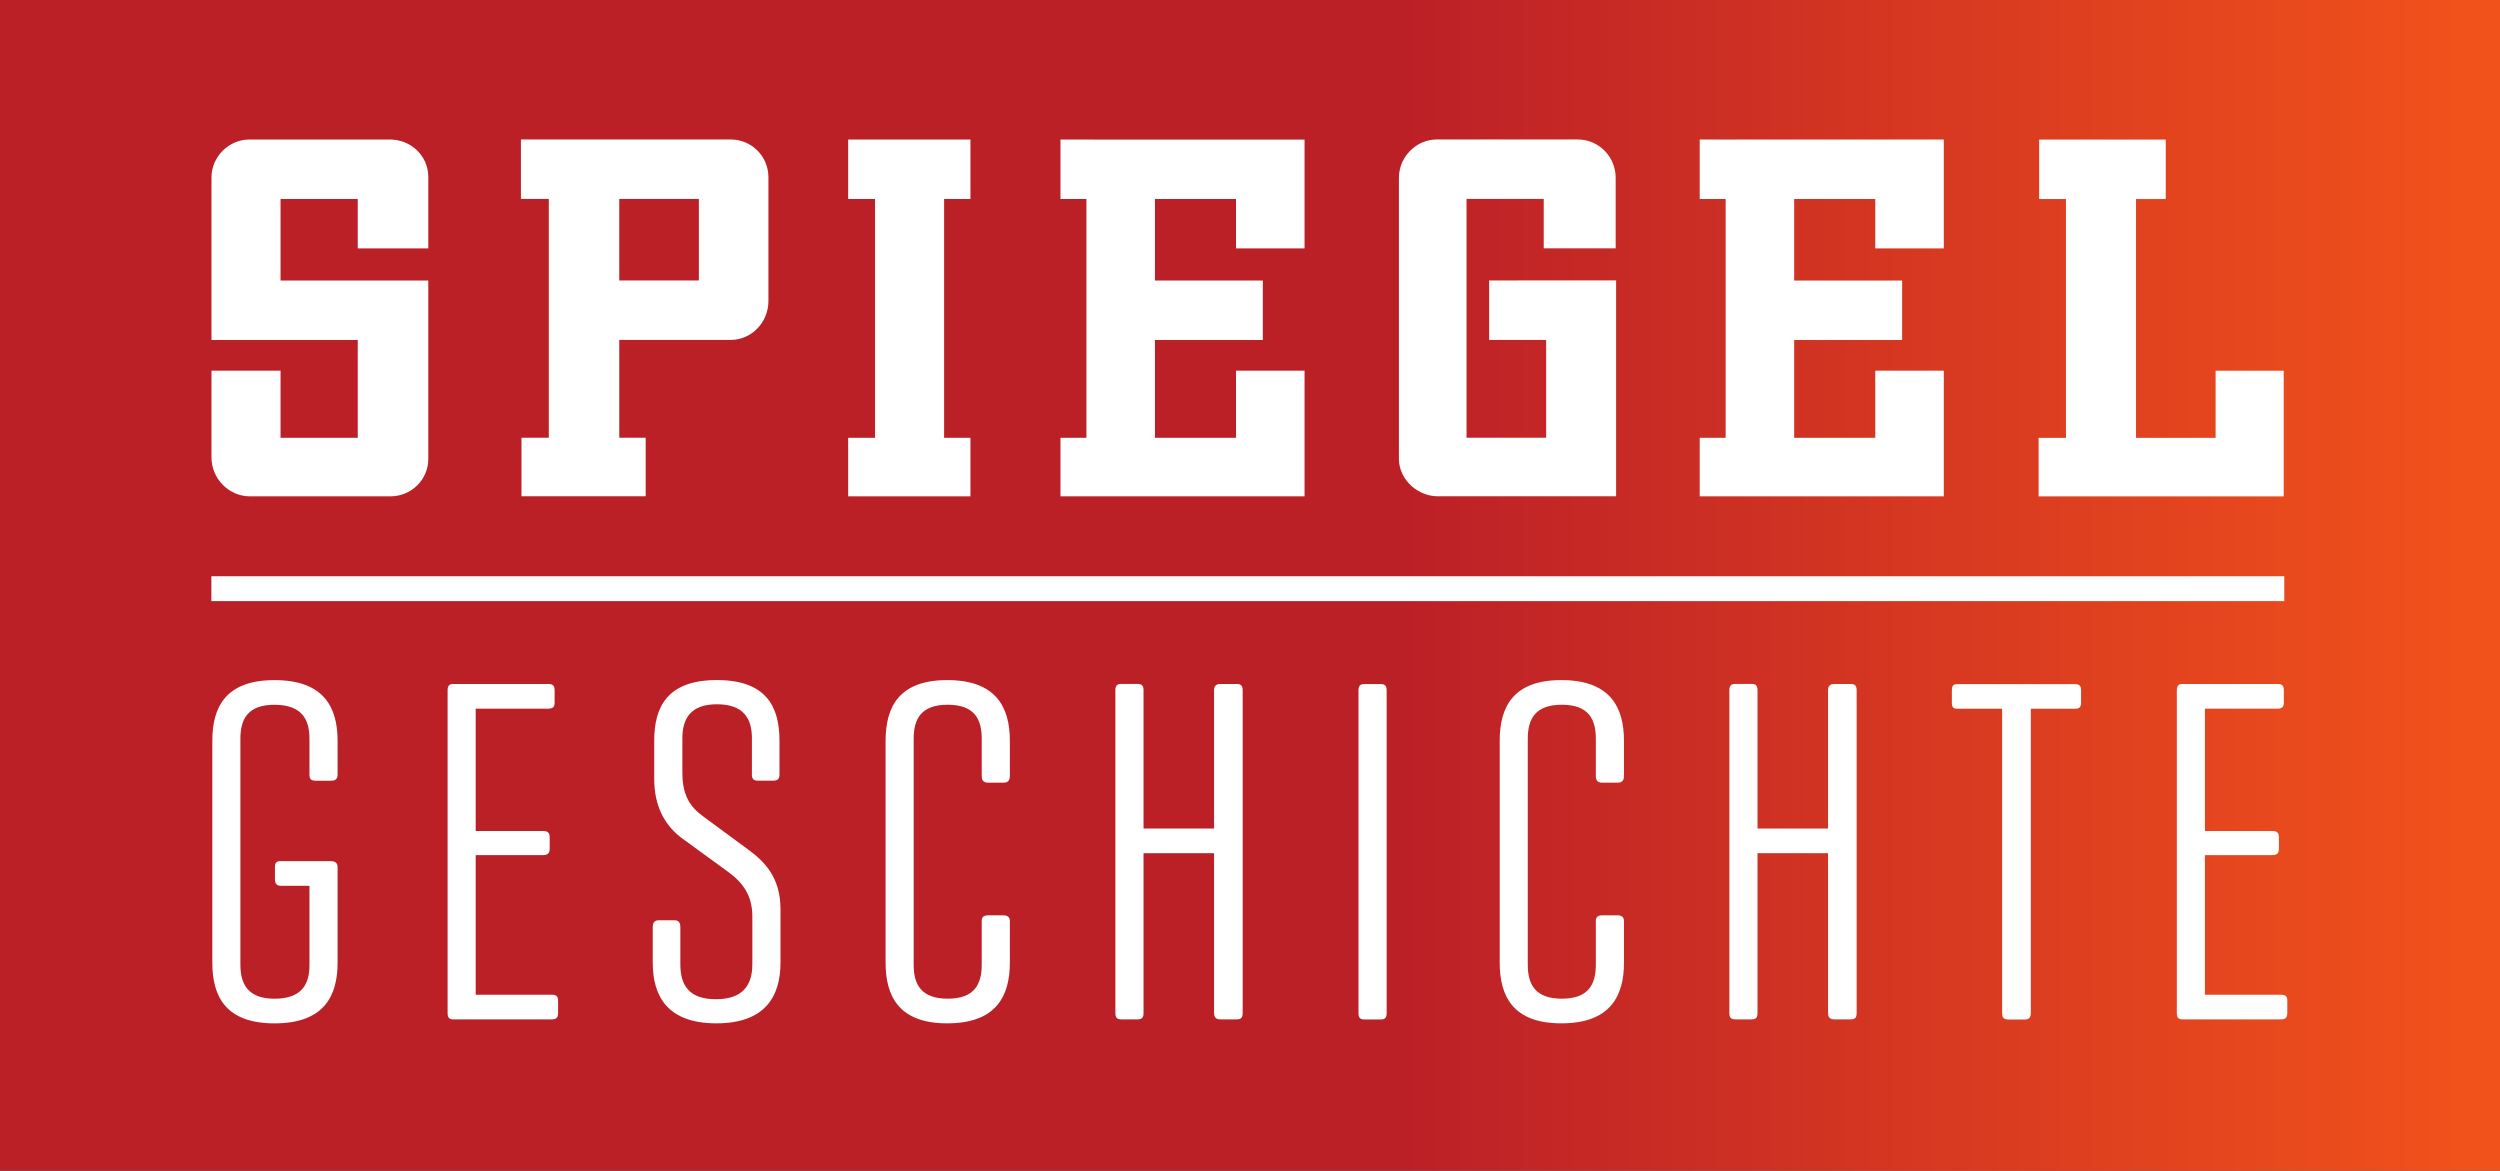
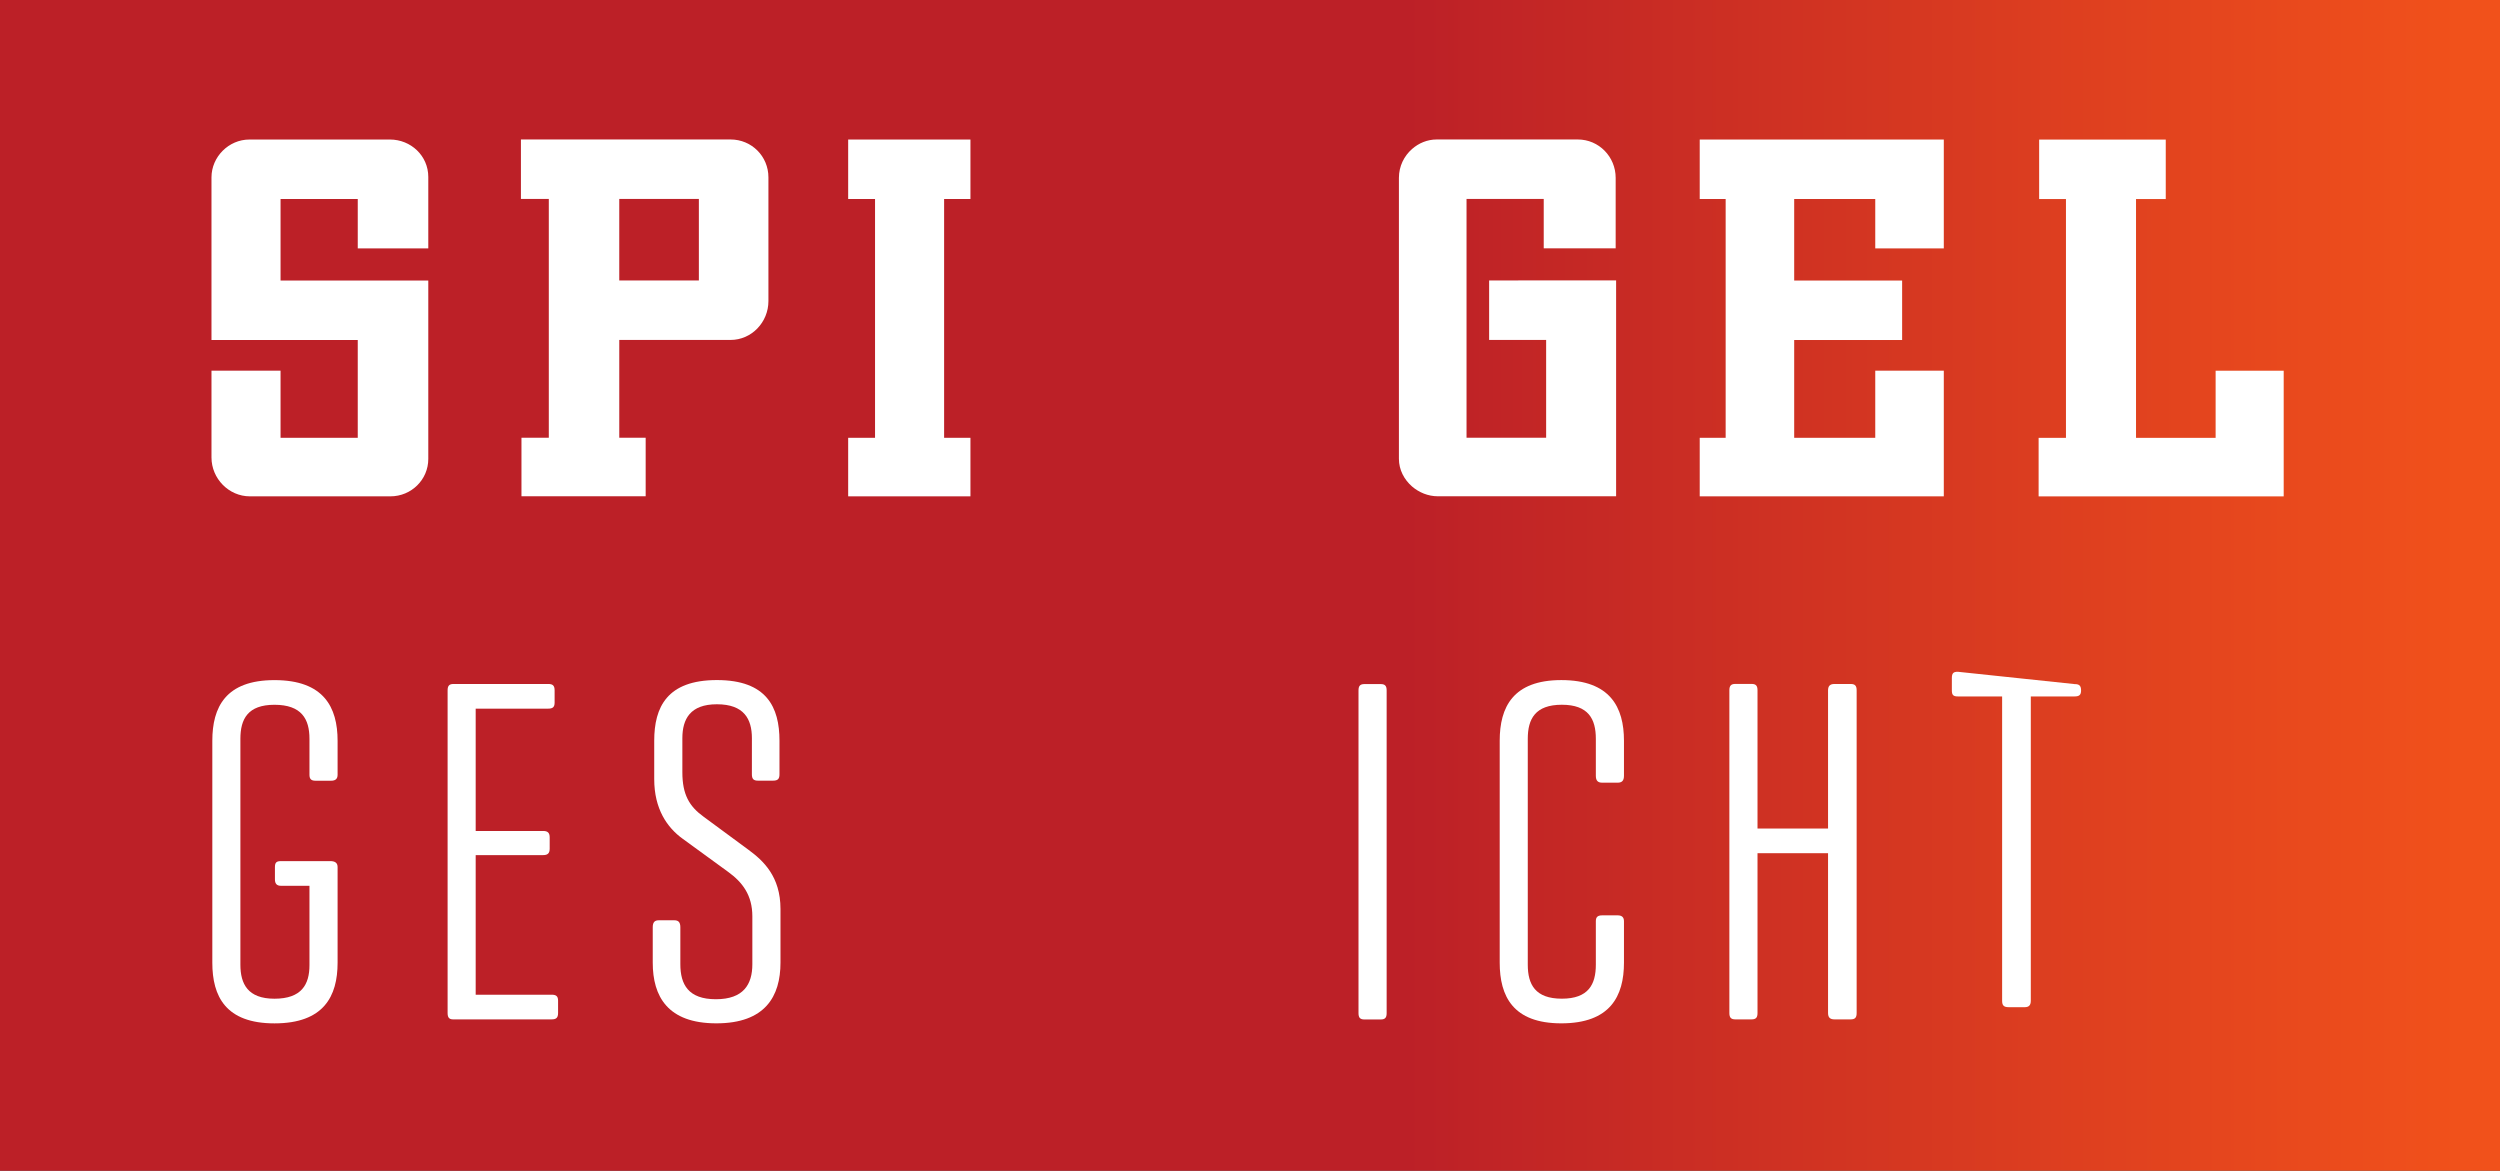
<svg xmlns="http://www.w3.org/2000/svg" height="280.97" width="600" version="1.1" viewBox="0 0 158.75 74.339">
  <rect x="0" y="0" width="158.75" height="74.339" fill="#333333" stroke="none" />
  <defs>
    <linearGradient id="a" gradientUnits="userSpaceOnUse" gradientTransform="matrix(158.76 0 0 158.76 26.453 148.83)" x1="0" x2="1" y1="0" y2="0">
      <stop stop-color="#bc2027" offset="0" />
      <stop stop-color="#bc2027" offset=".561" />
      <stop stop-color="#f1511b" offset=".98" />
      <stop stop-color="#f1511b" offset="1" />
    </linearGradient>
  </defs>
  <g transform="translate(-26.458 -111.66)">
    <path fill="url(#a)" d="m26.458 186h158.75v-74.34h-158.75z" />
    <g fill="#fff">
      <path d="m47.425 166.34c0.284 0 0.47 0.093 0.47 0.377v6.075c0 2.129-0.876 3.852-4.009 3.852-3.103 0-3.946-1.723-3.946-3.852v-14.093c0-2.129 0.842-3.852 3.946-3.852 3.133 0 4.009 1.723 4.009 3.852v2.159c0 0.25-0.127 0.377-0.406 0.377h-1.003c-0.284 0-0.377-0.127-0.377-0.377v-2.286c0-1.253-0.5-2.159-2.223-2.159-1.693 0-2.163 0.906-2.163 2.159v14.347c0 1.219 0.47 2.159 2.163 2.159 1.723 0 2.223-0.906 2.223-2.129v-5.042h-1.816c-0.25 0-0.377-0.127-0.377-0.406v-0.783c0-0.284 0.097-0.377 0.377-0.377z" />
      <path d="m55.224 176.39c-0.25 0-0.343-0.127-0.343-0.406v-20.486c0-0.279 0.093-0.406 0.373-0.406h6.016c0.279 0 0.406 0.093 0.406 0.406v0.783c0 0.284-0.127 0.377-0.406 0.377h-4.606v7.768h4.293c0.284 0 0.406 0.123 0.406 0.406v0.72c0 0.284-0.123 0.406-0.406 0.406h-4.293v8.865h4.826c0.279 0 0.406 0.093 0.406 0.377v0.783c0 0.313-0.127 0.406-0.406 0.406z" />
      <path d="m74.204 158.54c0-1.224-0.5-2.159-2.223-2.159-1.693 0-2.193 0.936-2.193 2.159v2.159c0 1.41 0.436 2.163 1.346 2.82l2.849 2.1c0.94 0.69 2.036 1.693 2.036 3.759v3.412c0 2.134-0.969 3.852-4.073 3.852-3.099 0-4.039-1.719-4.039-3.852v-2.252c0-0.313 0.123-0.44 0.377-0.44h0.999c0.254 0 0.377 0.127 0.377 0.44v2.35c0 1.283 0.504 2.223 2.256 2.223s2.316-0.94 2.316-2.223v-3.04c0-1.346-0.627-2.163-1.532-2.82l-2.883-2.1c-1.003-0.72-1.816-1.909-1.816-3.789v-2.443c0-2.129 0.813-3.852 3.979-3.852 3.162 0 3.975 1.723 3.975 3.852v2.129c0 0.284-0.093 0.406-0.406 0.406h-0.969c-0.284 0-0.377-0.123-0.377-0.406z" />
-       <path d="m90.584 172.79c0 2.129-0.876 3.852-3.979 3.852-3.069 0-3.912-1.723-3.912-3.852v-14.093c0-2.129 0.842-3.852 3.912-3.852 3.103 0 3.979 1.723 3.979 3.852v2.223c0 0.313-0.127 0.44-0.406 0.44h-0.974c-0.279 0-0.406-0.127-0.406-0.44v-2.35c0-1.253-0.47-2.159-2.159-2.159-1.693 0-2.163 0.906-2.163 2.159v14.347c0 1.253 0.47 2.159 2.163 2.159 1.689 0 2.159-0.906 2.159-2.159v-2.756c0-0.254 0.097-0.377 0.406-0.377h0.974c0.279 0 0.406 0.123 0.406 0.377z" />
-       <path d="m99.072 164.27h4.479v-8.772c0-0.279 0.127-0.406 0.406-0.406h1.033c0.284 0 0.377 0.127 0.377 0.406v20.486c0 0.284-0.093 0.406-0.377 0.406h-1.033c-0.279 0-0.406-0.123-0.406-0.406v-10.148h-4.479v10.148c0 0.284-0.093 0.406-0.377 0.406h-1.033c-0.284 0-0.377-0.123-0.377-0.406v-20.49c0-0.279 0.093-0.406 0.377-0.406h1.033c0.284 0 0.377 0.127 0.377 0.406z" />
      <path d="m114.51 175.99c0 0.284-0.093 0.406-0.377 0.406h-1.033c-0.284 0-0.377-0.123-0.377-0.406v-20.486c0-0.279 0.093-0.406 0.377-0.406h1.033c0.284 0 0.377 0.127 0.377 0.406z" />
      <path d="m129.58 172.79c0 2.129-0.876 3.852-3.979 3.852-3.069 0-3.912-1.723-3.912-3.852v-14.093c0-2.129 0.842-3.852 3.912-3.852 3.103 0 3.979 1.723 3.979 3.852v2.223c0 0.313-0.127 0.44-0.406 0.44h-0.969c-0.284 0-0.411-0.127-0.411-0.44v-2.35c0-1.253-0.47-2.159-2.159-2.159-1.693 0-2.163 0.906-2.163 2.159v14.347c0 1.253 0.47 2.159 2.163 2.159 1.689 0 2.159-0.906 2.159-2.159v-2.756c0-0.254 0.097-0.377 0.411-0.377h0.969c0.279 0 0.406 0.123 0.406 0.377z" />
      <path d="m138.06 164.27h4.479v-8.772c0-0.279 0.127-0.406 0.406-0.406h1.033c0.284 0 0.377 0.127 0.377 0.406v20.486c0 0.284-0.093 0.406-0.377 0.406h-1.033c-0.279 0-0.406-0.123-0.406-0.406v-10.148h-4.479v10.148c0 0.284-0.093 0.406-0.377 0.406h-1.033c-0.279 0-0.377-0.123-0.377-0.406v-20.49c0-0.279 0.097-0.406 0.377-0.406h1.033c0.284 0 0.377 0.127 0.377 0.406z" />
-       <path d="m158.2 155.1c0.284 0 0.406 0.093 0.406 0.406v0.783c0 0.284-0.123 0.377-0.406 0.377h-2.786v19.326c0 0.284-0.127 0.406-0.377 0.406h-1.033c-0.313 0-0.411-0.123-0.411-0.406v-19.326h-2.815c-0.284 0-0.377-0.093-0.377-0.377v-0.783c0-0.313 0.093-0.406 0.377-0.406z" />
-       <path d="m165.03 176.39c-0.25 0-0.343-0.127-0.343-0.406v-20.486c0-0.279 0.093-0.406 0.373-0.406h6.016c0.284 0 0.406 0.093 0.406 0.406v0.783c0 0.284-0.123 0.377-0.406 0.377h-4.606v7.768h4.293c0.284 0 0.406 0.123 0.406 0.406v0.72c0 0.284-0.123 0.406-0.406 0.406h-4.293v8.865h4.826c0.279 0 0.406 0.093 0.406 0.377v0.783c0 0.313-0.127 0.406-0.406 0.406z" />
-       <path d="m171.51 149.83h-131.63v-1.579h131.63z" />
+       <path d="m158.2 155.1c0.284 0 0.406 0.093 0.406 0.406c0 0.284-0.123 0.377-0.406 0.377h-2.786v19.326c0 0.284-0.127 0.406-0.377 0.406h-1.033c-0.313 0-0.411-0.123-0.411-0.406v-19.326h-2.815c-0.284 0-0.377-0.093-0.377-0.377v-0.783c0-0.313 0.093-0.406 0.377-0.406z" />
      <path d="m51.216 120.52h-8.924c-1.308 0-2.405 1.097-2.405 2.405v10.325h9.288v6.21h-4.902v-4.263h-4.386v5.512c0 1.338 1.097 2.468 2.438 2.468h8.92c1.342 0 2.409-1.067 2.409-2.375v-11.329h-9.381v-5.178h4.902v3.137h4.479v-4.538c0-1.338-1.101-2.375-2.438-2.375" />
      <path d="m70.836 129.47h-5.055v-5.178h5.055zm2.011-8.954h-13.31v3.776h1.77v15.164h-1.736v3.717h7.887v-3.717h-1.676v-6.21h7.066c1.338 0 2.405-1.126 2.405-2.468v-7.857c0-1.338-1.067-2.405-2.405-2.405" />
      <path d="m80.317 120.52v3.776h1.706v15.164h-1.706v3.717h7.764v-3.717h-1.672v-15.164h1.672v-3.776h-5.097z" />
-       <path d="m94.869 120.52h-1.071v3.776h1.647v15.164h-1.647v3.717h15.499v-7.98h-4.352v4.263h-5.148v-6.21h6.85v-3.776h-6.85v-5.178h5.148v3.137h4.352v-6.91h-12.835z" />
      <path d="m122.25 129.47h-1.232v3.776h3.62v6.21h-5.055v-15.164h4.902v3.137h4.568v-4.475c0-1.342-1.067-2.438-2.405-2.438h-8.954c-0.605 0-1.147 0.233-1.571 0.605-0.508 0.445-0.834 1.097-0.834 1.833v17.844c0 0.694 0.334 1.317 0.834 1.753 0.445 0.381 1.02 0.622 1.634 0.622h11.324v-13.71h-5.402z" />
      <path d="m134.39 120.52v3.776h1.647v15.164h-1.647v3.717h15.499v-7.98h-4.352v4.263h-5.148v-6.21h6.854v-3.776h-6.854v-5.178h5.148v3.137h4.352v-6.913h-12.832z" />
      <path d="m167.15 135.2v4.263h-5.055v-15.164h1.888v-3.776h-8.039v3.776h1.702v15.164h-1.736v3.717h15.562v-7.98h-1.655z" />
    </g>
  </g>
</svg>